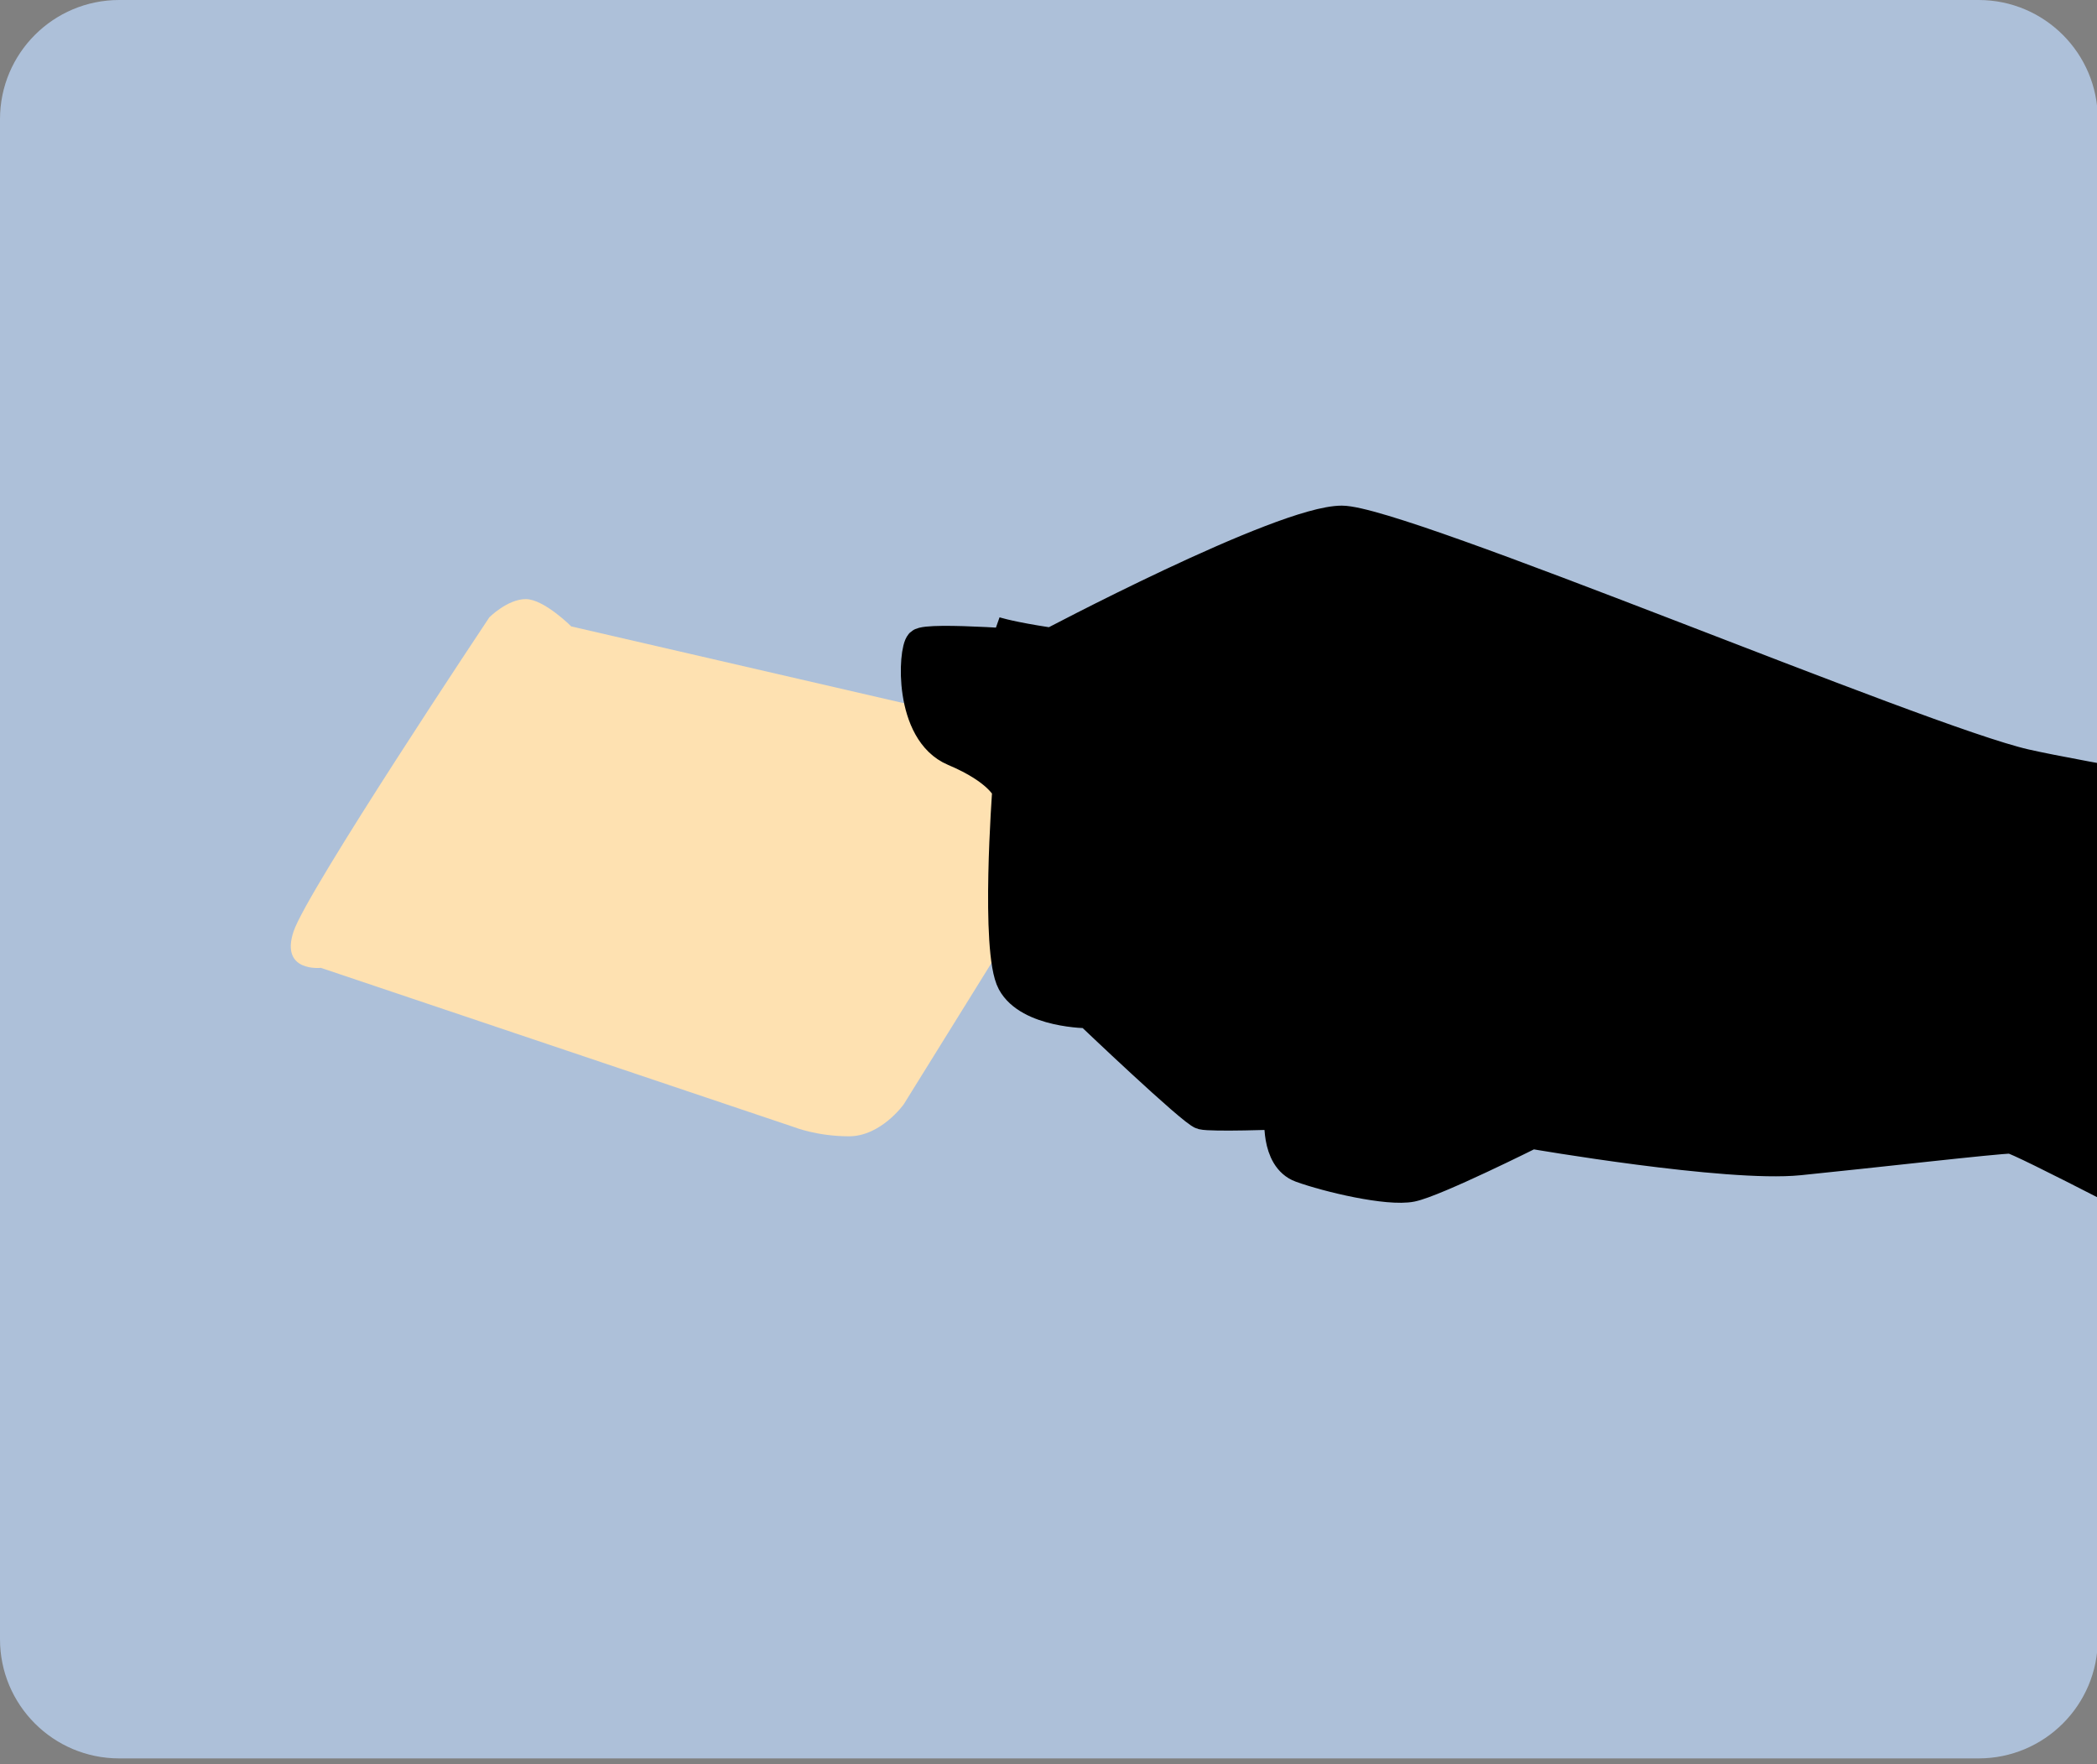
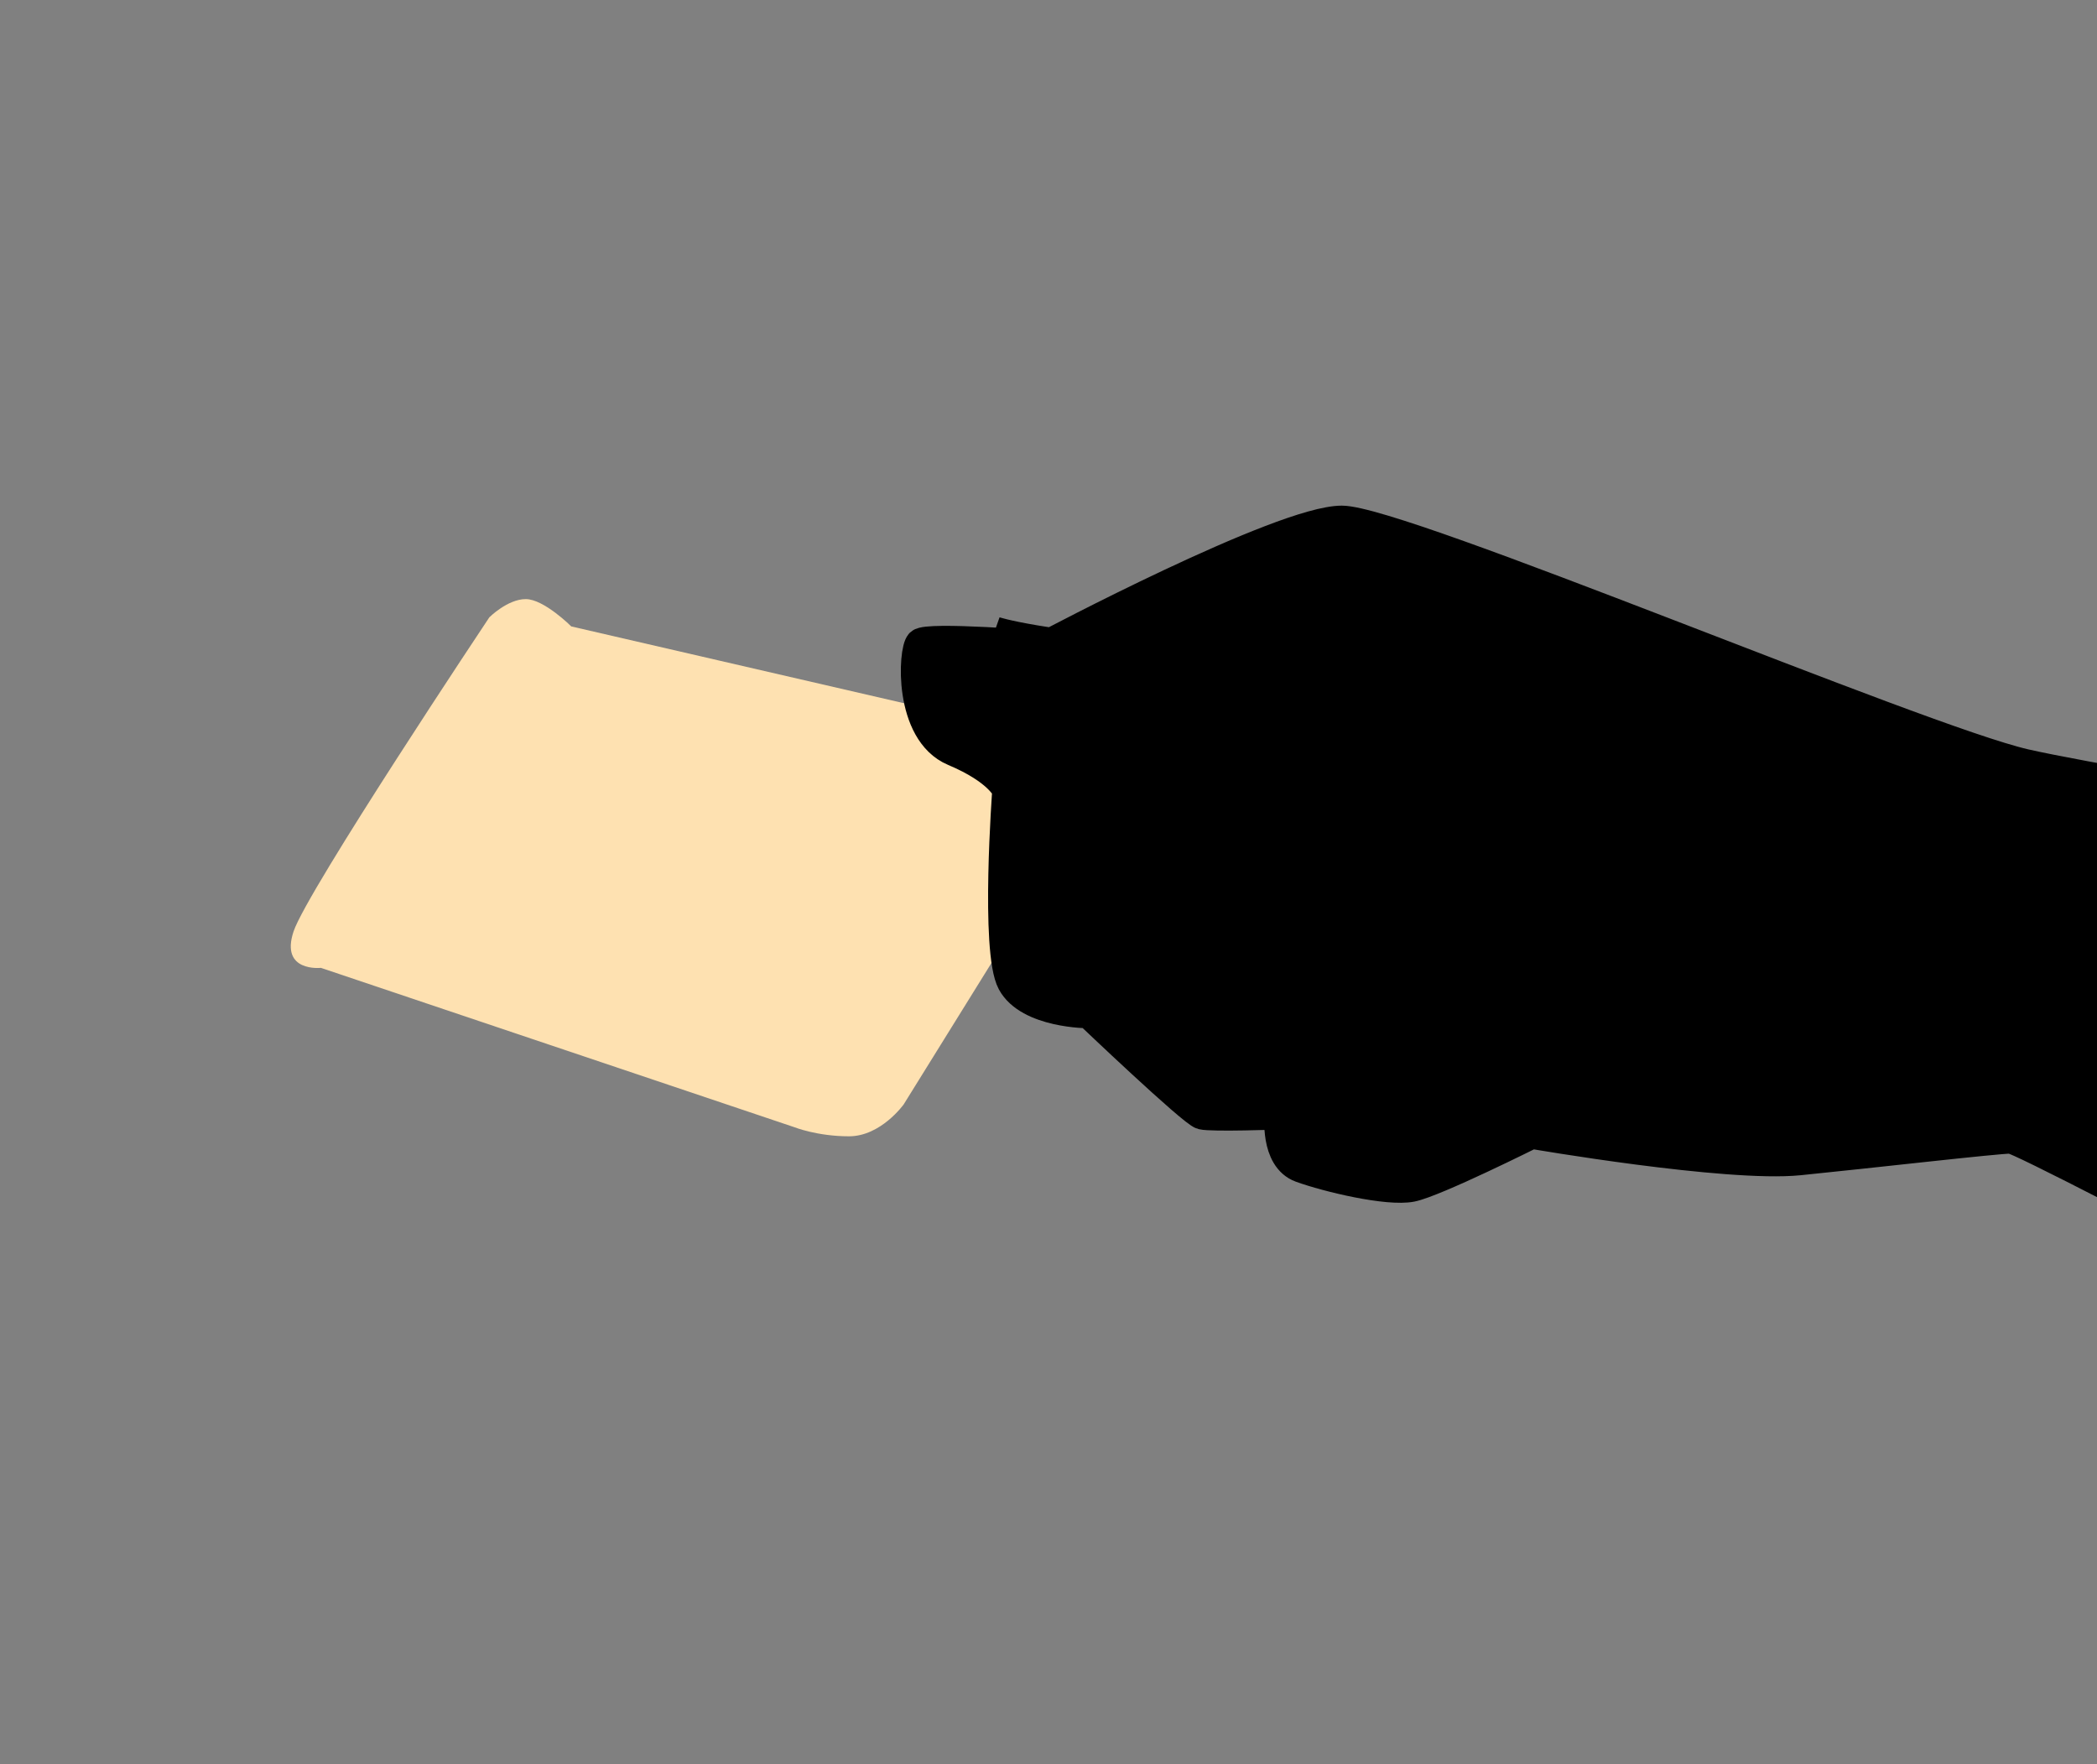
<svg xmlns="http://www.w3.org/2000/svg" xmlns:xlink="http://www.w3.org/1999/xlink" id="Ebene_1" xml:space="preserve" height="44.402px" viewBox="0 0 52.784 44.402" width="52.784px" version="1.1" y="0px" x="0px" enable-background="new 0 0 52.784 44.402">
  <rect x="0" y="0" width="52.784" height="44.402" fill="#808080" stroke="none" />
-   <path d="m0 3c0-1.657 1.343-3 3-3h46.804c1.656 0 3 1.343 3 3v38.261c0 1.657-1.344 3-3 3h-46.804c-1.657 0-3-1.343-3-3v-38.261z" fill="#ADC0D9" />
  <defs>
    <path id="SVGID_1_" d="m0 3c0-1.657 1.343-3 3-3h46.804c1.656 0 3 1.343 3 3v38.261c0 1.657-1.344 3-3 3h-46.804c-1.657 0-3-1.343-3-3v-38.261z" />
  </defs>
  <clipPath id="SVGID_2_">
    <use overflow="visible" xlink:href="#SVGID_1_" />
  </clipPath>
  <path fill="#FEE1B1" d="m14.38 15.768l11.919 2.751s0.917 0.229 0.917 1.031-0.344 1.604-0.344 1.604l-4.126 6.646s-0.573 0.802-1.375 0.802-1.376-0.229-1.376-0.229l-11.918-4.011s-1.031 0.115-0.688-0.916c0.344-1.032 4.928-7.907 4.928-7.907s0.459-0.459 0.917-0.459 1.146 0.688 1.146 0.688z" clip-path="url(#SVGID_2_)" />
  <path fill="#fff" d="m68.679 22.242s-15.043-2.415-17.701-3.021c-2.656-0.606-15.688-6.127-17.203-6.127-1.518 0-7.462 3.154-7.462 3.154s-2.973-0.242-3.154-0.061c-0.183 0.182-0.304 2.244 0.849 2.729s1.335 0.971 1.335 0.971-0.304 4.053 0.122 4.842c0.424 0.788 1.94 0.788 1.94 0.788s2.608 2.487 2.851 2.548c0.243 0.061 1.942 0 1.942 0s-0.121 1.092 0.545 1.335c0.668 0.242 2.195 0.606 2.791 0.485 0.596-0.122 3.021-1.335 3.021-1.335s4.914 0.85 6.734 0.667c1.818-0.182 4.963-0.546 5.326-0.546s15.518 8.057 15.518 8.057l2.546-14.486z" clip-path="url(#SVGID_2_)" />
  <defs>
    <path id="SVGID_3_" d="m68.679 22.242s-15.043-2.415-17.701-3.021c-2.656-0.606-15.688-6.127-17.203-6.127-1.518 0-7.462 3.154-7.462 3.154s-2.973-0.242-3.154-0.061c-0.183 0.182-0.304 2.244 0.849 2.729s1.335 0.971 1.335 0.971-0.304 4.053 0.122 4.842c0.424 0.788 1.94 0.788 1.94 0.788s2.608 2.487 2.851 2.548c0.243 0.061 1.942 0 1.942 0s-0.121 1.092 0.545 1.335c0.668 0.242 2.195 0.606 2.791 0.485 0.596-0.122 3.021-1.335 3.021-1.335s4.914 0.85 6.734 0.667c1.818-0.182 4.963-0.546 5.326-0.546s15.518 8.057 15.518 8.057l2.546-14.486z" />
  </defs>
  <defs>
    <path id="SVGID_4_" d="m0 3c0-1.657 1.343-3 3-3h46.804c1.656 0 3 1.343 3 3v38.261c0 1.657-1.344 3-3 3h-46.804c-1.657 0-3-1.343-3-3v-38.261z" />
  </defs>
  <clipPath id="SVGID_5_">
    <use overflow="visible" xlink:href="#SVGID_3_" />
  </clipPath>
  <clipPath id="SVGID_6_" clip-path="url(#SVGID_5_)">
    <use overflow="visible" xlink:href="#SVGID_4_" />
  </clipPath>
-   <path d="m26.919 26.186s0.971 0.121 1.213-1.941c0.243-2.062-0.121-3.458-0.121-3.458v-0.474m3.762 8.056s2.062 0.121 2.062-1.031-1.699-2.245-2.549-3.458c-0.849-1.213-1.213-1.031-0.605-1.334 0.605-0.304 1.456-0.91 1.456-0.91l-0.242-0.91m2.909 1.941s-1.637 0.728-1.455 1.273 0.061 0.971 0.061 0.971 2.416 0.606 2.779 0.91c0.363 0.303 0.484 0.788 0.545 1.152 0.062 0.364 0.051 0.788-1.029 0.971-1.082 0.182-4.479 0.485-4.479 0.485" clip-path="url(#SVGID_6_)" stroke="#000" stroke-miterlimit="3.864" stroke-width=".733" fill="none" />
  <path d="m36.917 24.244l-0.184 0.971s2.912 1.334 2.791 2.062-1.092 1.395-1.092 1.395" clip-path="url(#SVGID_6_)" stroke="#000" stroke-miterlimit="3.864" stroke-width=".917" fill="none" />
  <path d="m20.318 17.886s4.659 2.135 8.421 2.548c3.76 0.413 4.186 0.292 4.913 1.02 0.729 0.729 3.082 2.548 4.6 3.033 1.516 0.485 2.305 0.971 2.305 0.971" clip-path="url(#SVGID_6_)" stroke="#000" stroke-miterlimit="3.864" stroke-width=".733" fill="none" />
  <defs>
    <path id="SVGID_7_" d="m0 3c0-1.657 1.343-3 3-3h46.804c1.656 0 3 1.343 3 3v38.261c0 1.657-1.344 3-3 3h-46.804c-1.657 0-3-1.343-3-3v-38.261z" />
  </defs>
  <clipPath id="SVGID_8_">
    <use overflow="visible" xlink:href="#SVGID_7_" />
  </clipPath>
  <path d="m68.679 22.242s-15.043-2.415-17.701-3.021c-2.656-0.606-15.688-6.127-17.203-6.127-1.518 0-7.462 3.154-7.462 3.154s-2.973-0.242-3.154-0.061c-0.183 0.182-0.304 2.244 0.849 2.729s1.335 0.971 1.335 0.971-0.304 4.053 0.122 4.842c0.424 0.788 1.94 0.788 1.94 0.788s2.608 2.487 2.851 2.548c0.243 0.061 1.942 0 1.942 0s-0.121 1.092 0.545 1.335c0.668 0.242 2.195 0.606 2.791 0.485 0.596-0.122 3.021-1.335 3.021-1.335s4.914 0.85 6.734 0.667c1.818-0.182 4.963-0.546 5.326-0.546s15.518 8.057 15.518 8.057l2.546-14.486zm-43.641-6.358s1.031 0.364 5.096 0.668c4.065 0.303 9.633-0.061 9.633-0.061" clip-path="url(#SVGID_8_)" stroke="#000" stroke-miterlimit="3.864" stroke-width=".733" fill="none" />
  <path d="m0 3c0-1.657 1.343-3 3-3h46.804c1.656 0 3 1.343 3 3v38.261c0 1.657-1.344 3-3 3h-46.804c-1.657 0-3-1.343-3-3v-38.261z" fill="none" />
</svg>